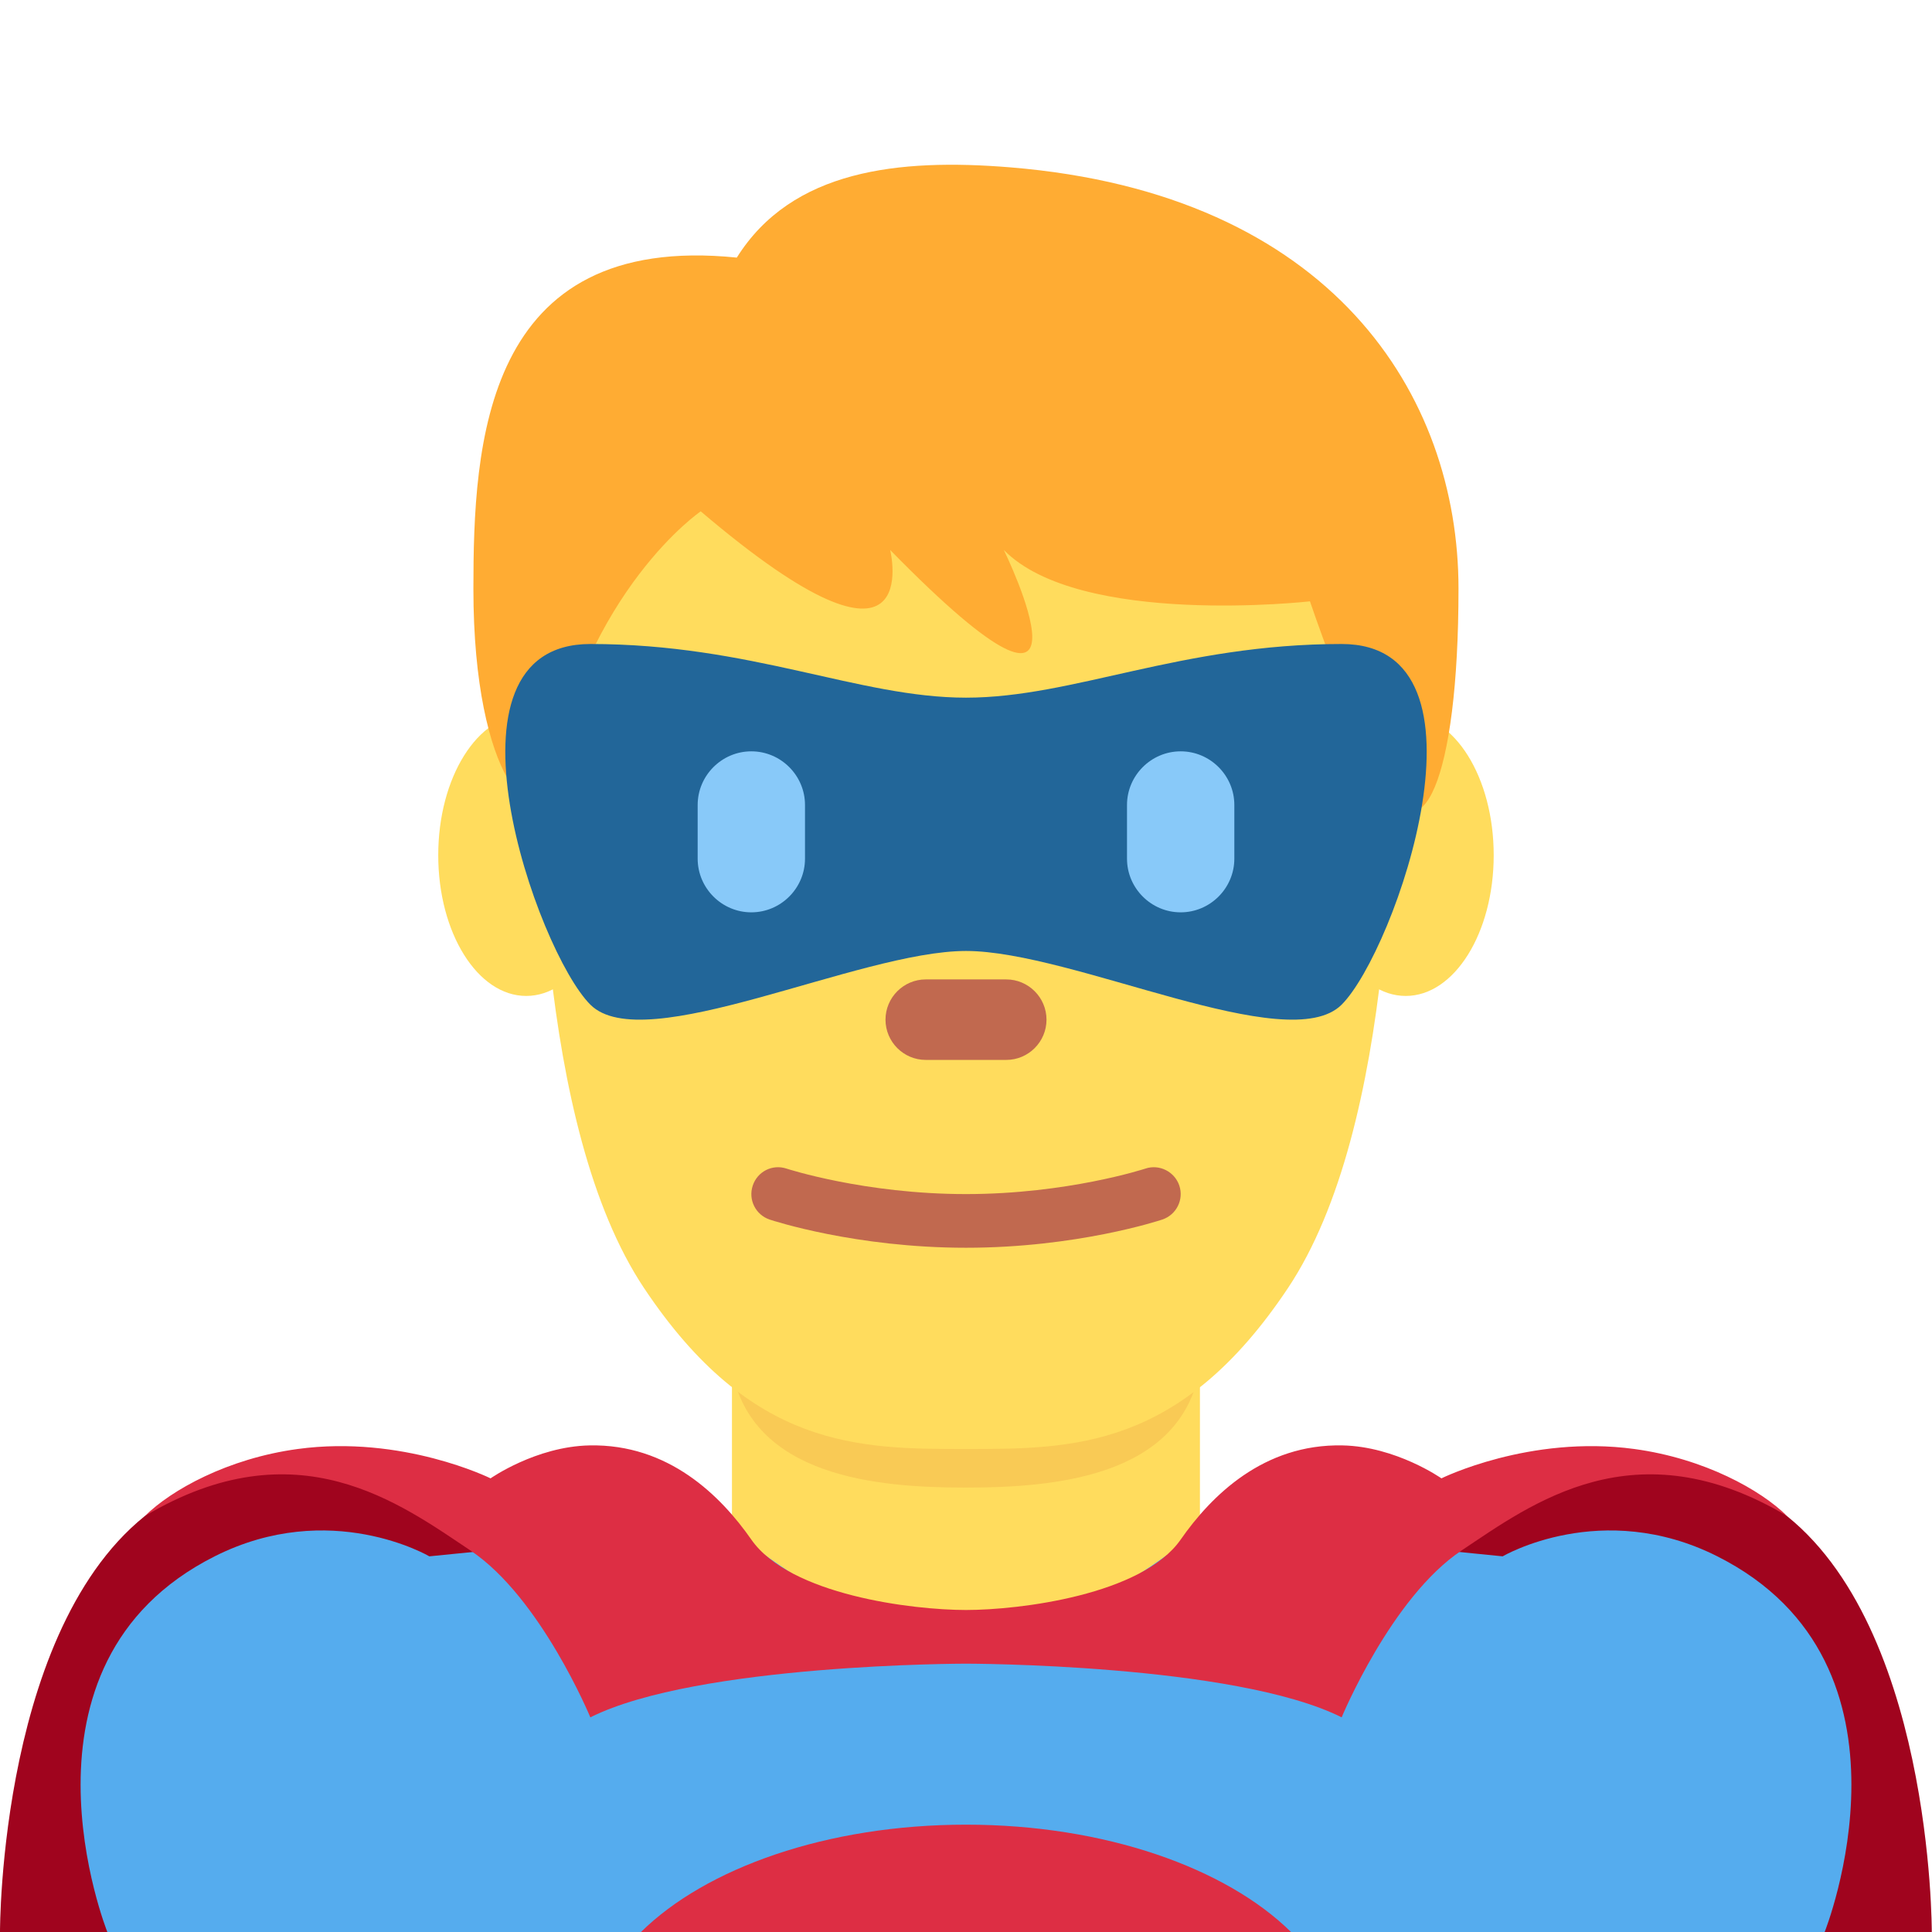
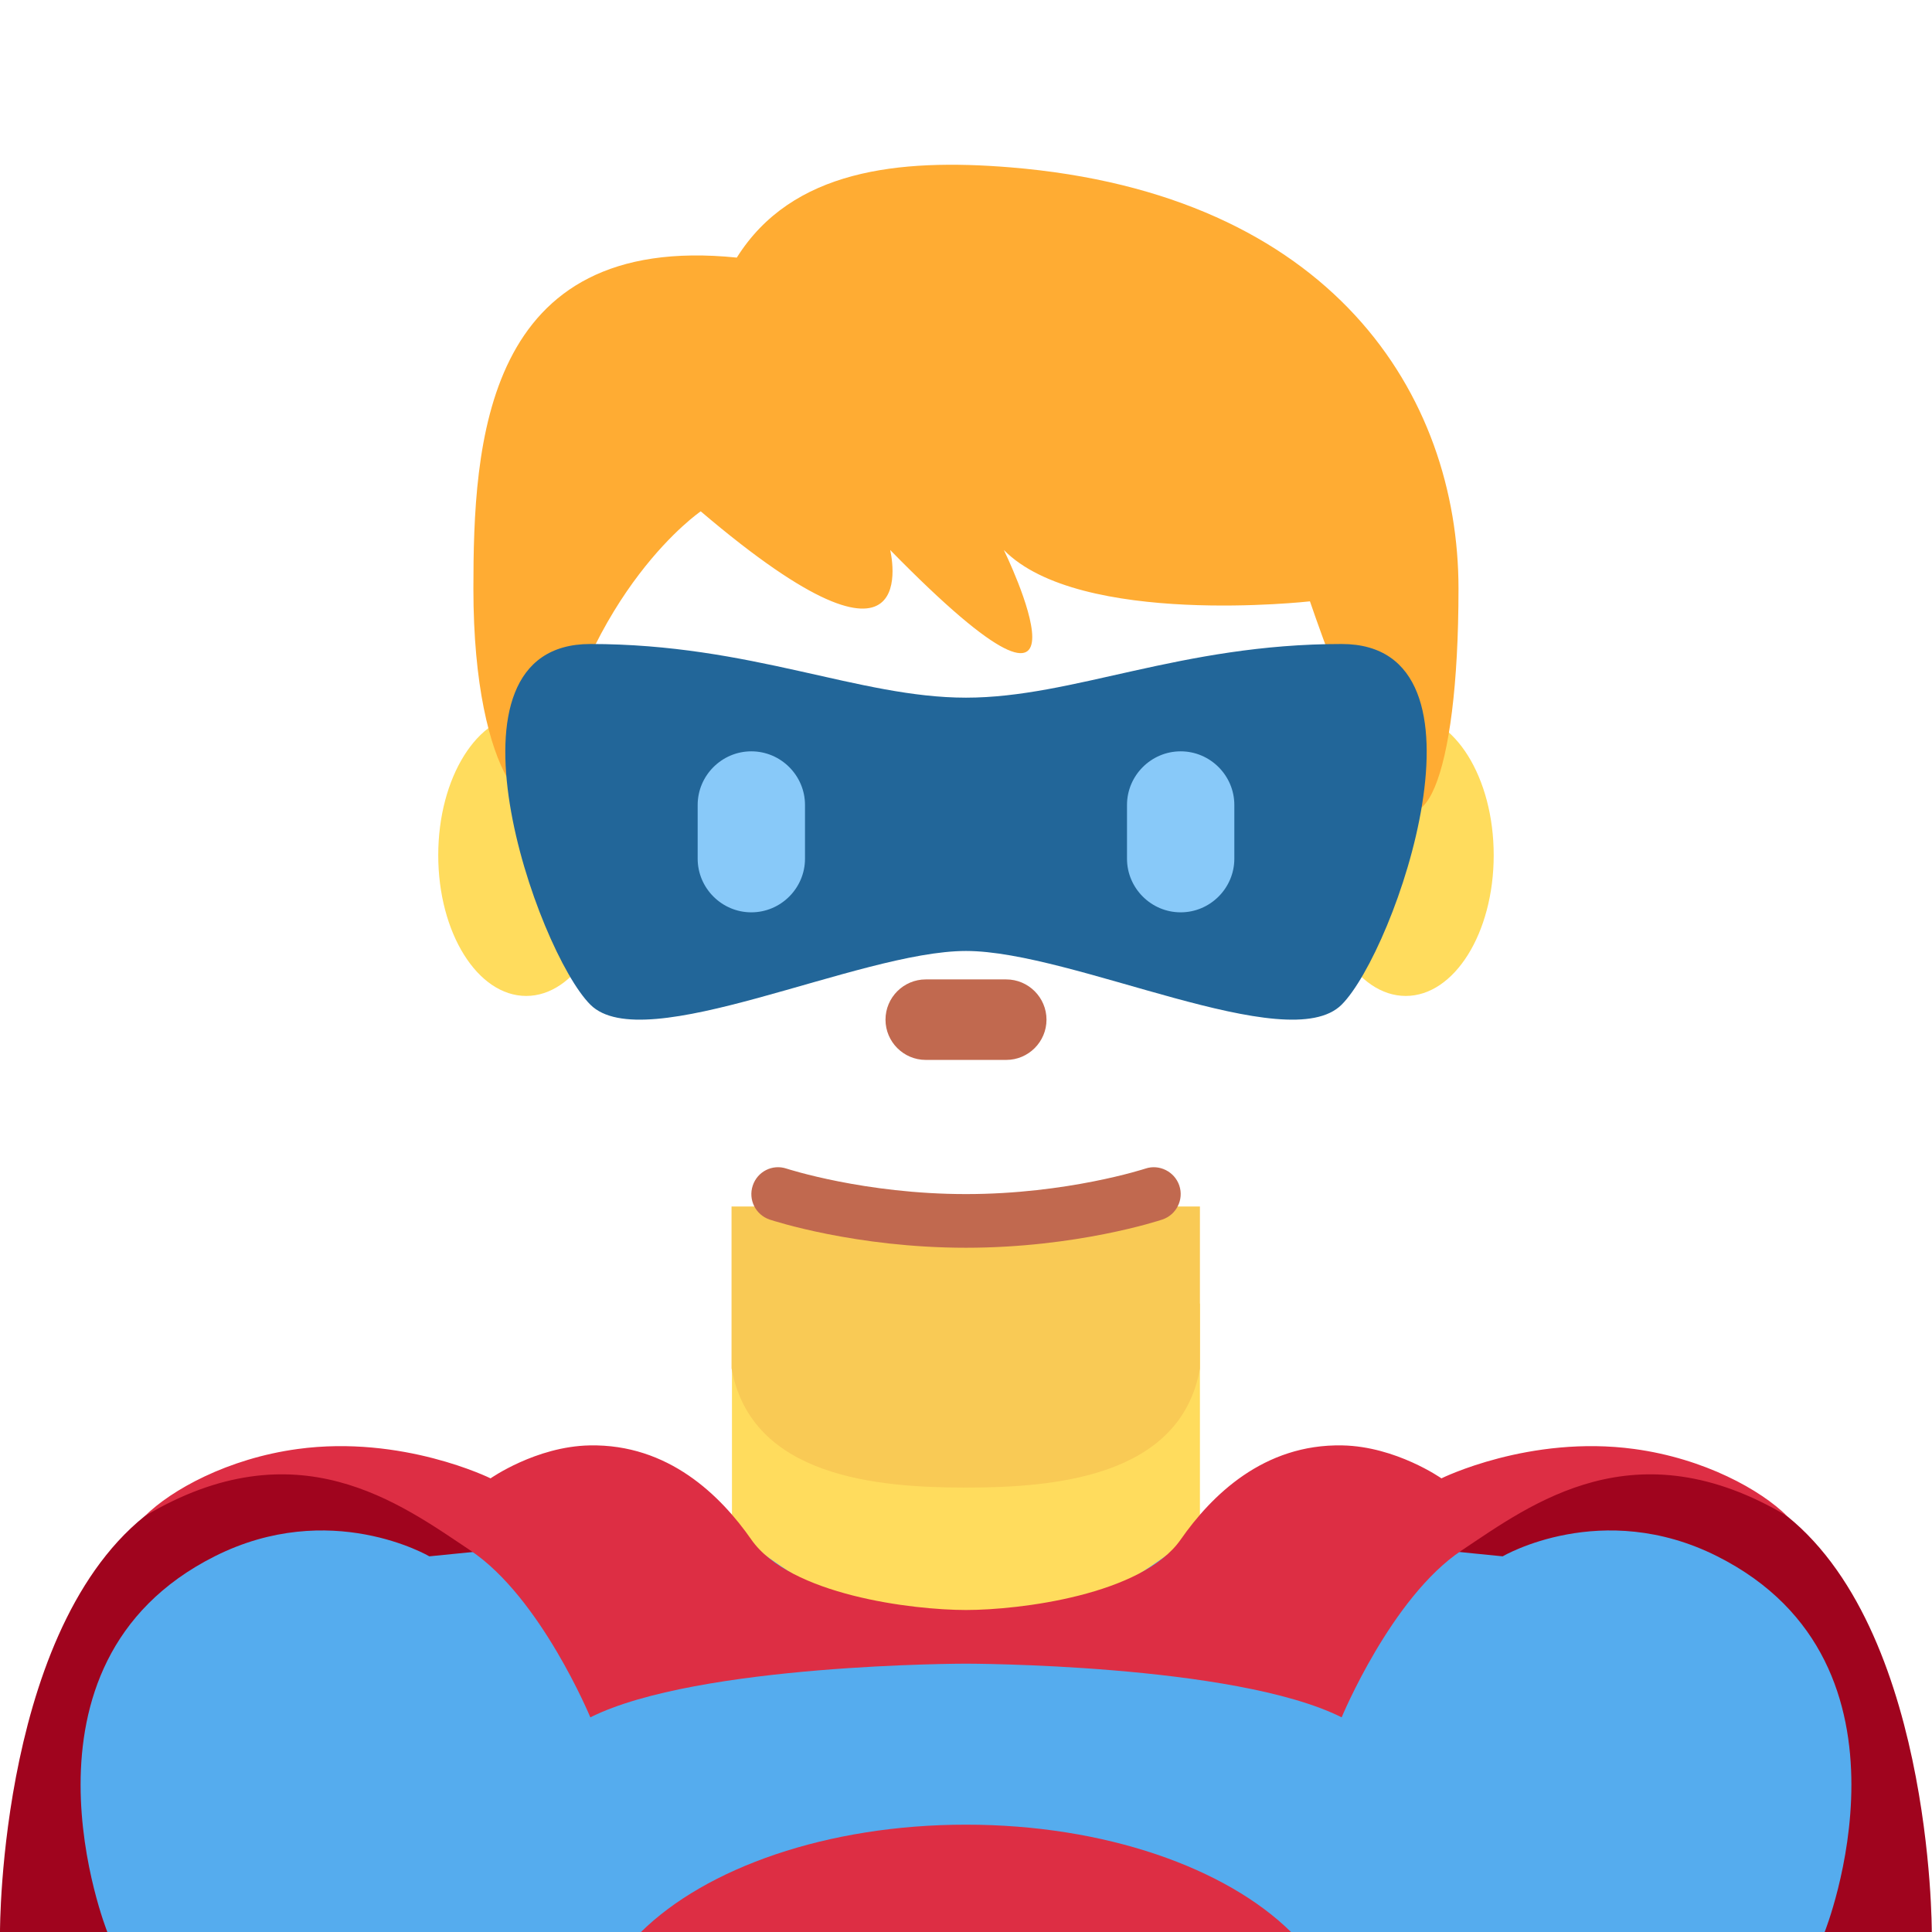
<svg xmlns="http://www.w3.org/2000/svg" width="36" height="36" viewBox="0 0 36 36" fill="none">
  <g clip-path="url(#clip0_7_29443)">
    <path d="M33.035 28.055C29.192 25.443 18.046 30.975 17.998 30.999C17.951 30.975 6.805 25.443 2.961 28.055C-0.021 30.082 2.36313e-07 36 2.36313e-07 36H35.996C35.996 36 36.017 30.082 33.035 28.055Z" fill="#A0041E" />
    <path d="M32 29C29.845 27.915 28 29 28 29L18 28L8 29C8 29 6.155 27.915 4 29C0.005 31.011 2 36 2 36H34C34 36 35.995 31.011 32 29Z" fill="#55ACEE" />
    <path d="M24.056 36C22.845 34.806 20.59 34 18 34C15.41 34 13.155 34.806 11.944 36H24.056Z" fill="#DD2E44" />
    <path d="M13.64 28.537C15.384 29.805 16.487 30.5 18 30.5C19.512 30.5 20.615 29.804 22.359 28.537V24.29H13.639V28.537H13.64Z" fill="#FFDC5D" />
    <path d="M30.453 27C28.5 26.734 26.859 27.547 26.859 27.547C26.859 27.547 26.014 26.953 25.014 26.933C23.545 26.903 22.572 27.868 22 28.688C21.281 29.719 19 30 18 30C17 30 14.719 29.719 14 28.688C13.428 27.868 12.455 26.904 10.986 26.933C9.986 26.953 9.141 27.547 9.141 27.547C9.141 27.547 7.5 26.734 5.547 27C4.242 27.177 3.19 27.764 2.701 28.248C5.531 26.563 7.458 28.019 8.766 28.891C10.074 29.763 11 32 11 32C13 31 18 31 18 31C18 31 23 31 25 32C25 32 25.926 29.763 27.234 28.891C28.542 28.019 30.468 26.563 33.299 28.248C32.81 27.764 31.758 27.177 30.453 27Z" fill="#DD2E44" />
    <path d="M13.632 25.5C14 27.527 16.356 27.719 17.996 27.719C19.635 27.719 22 27.528 22.359 25.5V22.481H13.631V25.5H13.632Z" fill="#F9CA55" />
    <path d="M11.444 15.936C11.444 17.384 10.71 18.558 9.805 18.558C8.9 18.558 8.166 17.384 8.166 15.936C8.166 14.488 8.9 13.313 9.805 13.313C10.71 13.312 11.444 14.487 11.444 15.936ZM27.833 15.936C27.833 17.384 27.1 18.558 26.194 18.558C25.289 18.558 24.555 17.384 24.555 15.936C24.555 14.488 25.288 13.313 26.194 13.313C27.1 13.312 27.833 14.487 27.833 15.936Z" fill="#FFDC5D" />
-     <path d="M18 7C13 7 10 9 10 12C10 15 10 21 12 24C14 27 16 27 18 27C20 27 22 27 24 24C26 21 26 15 26 12C26 9 23 7 18 7Z" fill="#FFDC5D" />
    <path d="M18.821 3.118C24.825 3.608 27.177 7.364 27.177 10.969C27.177 14.573 26.471 16.016 25.765 14.573C25.059 13.132 24.409 11.205 24.409 11.205C24.409 11.205 20.117 11.69 18.705 10.248C18.705 10.248 20.823 14.574 16.587 10.248C16.587 10.248 17.293 13.132 13.057 9.528C13.057 9.528 10.939 10.97 10.233 14.574C10.037 15.575 8.821 14.574 8.821 10.97C8.822 8.293 9 4.318 13.729 4.8C14.757 3.161 16.747 2.949 18.821 3.118Z" fill="#FFAC33" />
    <path d="M25 12C22 12 20 13 18 13C16 13 14 12 11 12C8 12 10 17.72 11 18.72C12 19.72 16 17.72 18 17.72C20 17.72 24 19.72 25 18.72C26 17.72 28 12 25 12Z" fill="#226699" />
    <path d="M14 17C13.45 17 13 16.55 13 16V15C13 14.45 13.45 14 14 14C14.55 14 15 14.45 15 15V16C15 16.55 14.55 17 14 17ZM22 17C21.45 17 21 16.55 21 16V15C21 14.45 21.45 14 22 14C22.55 14 23 14.45 23 15V16C23 16.55 22.55 17 22 17Z" fill="#88C9F9" />
    <path d="M18.75 19.75H17.25C16.837 19.75 16.5 19.413 16.5 19C16.5 18.587 16.837 18.25 17.25 18.25H18.75C19.163 18.25 19.5 18.587 19.5 19C19.5 19.413 19.163 19.75 18.75 19.75ZM18 23.25C15.942 23.25 14.406 22.746 14.342 22.725C14.08 22.637 13.939 22.355 14.026 22.093C14.112 21.831 14.392 21.686 14.658 21.776C14.672 21.78 16.113 22.25 18 22.25C19.887 22.25 21.328 21.78 21.343 21.775C21.6 21.688 21.887 21.83 21.975 22.092C22.062 22.354 21.92 22.636 21.659 22.724C21.594 22.746 20.058 23.25 18 23.25Z" fill="#C1694F" />
  </g>
  <defs>
    <clipPath id="clip0_7_29443">
      <rect width="36" height="36" fill="white" />
    </clipPath>
  </defs>
</svg>